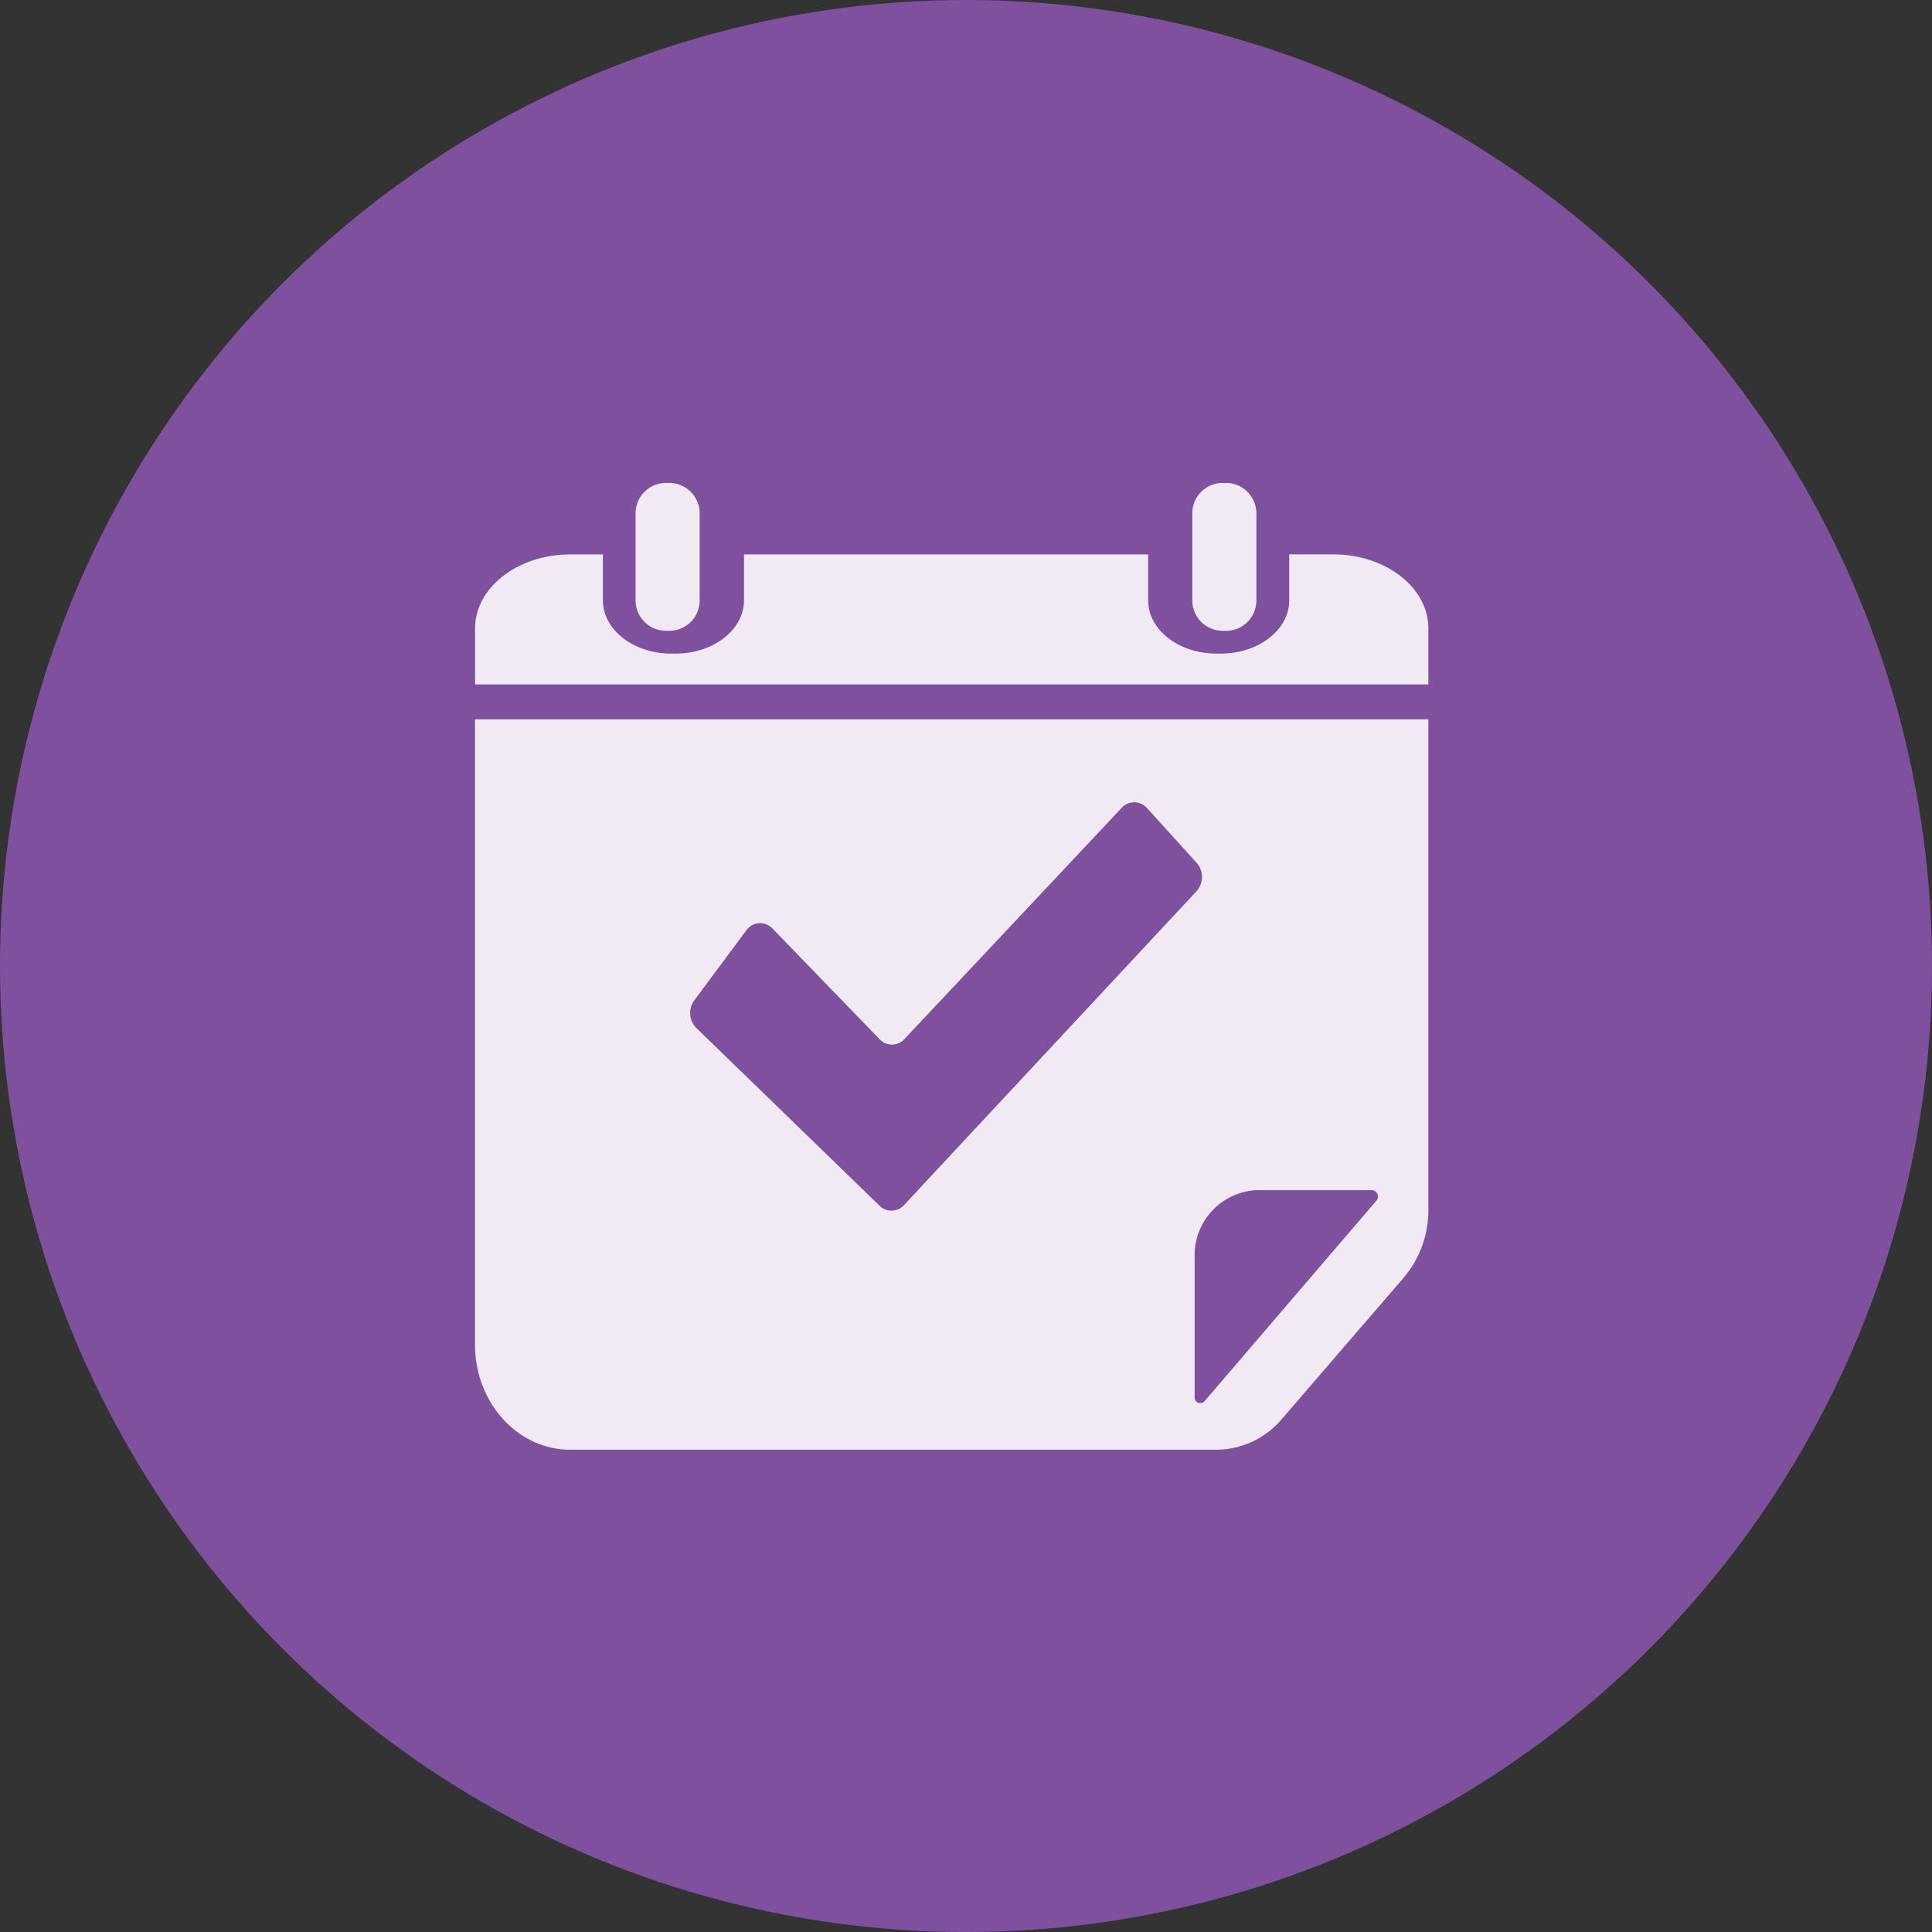
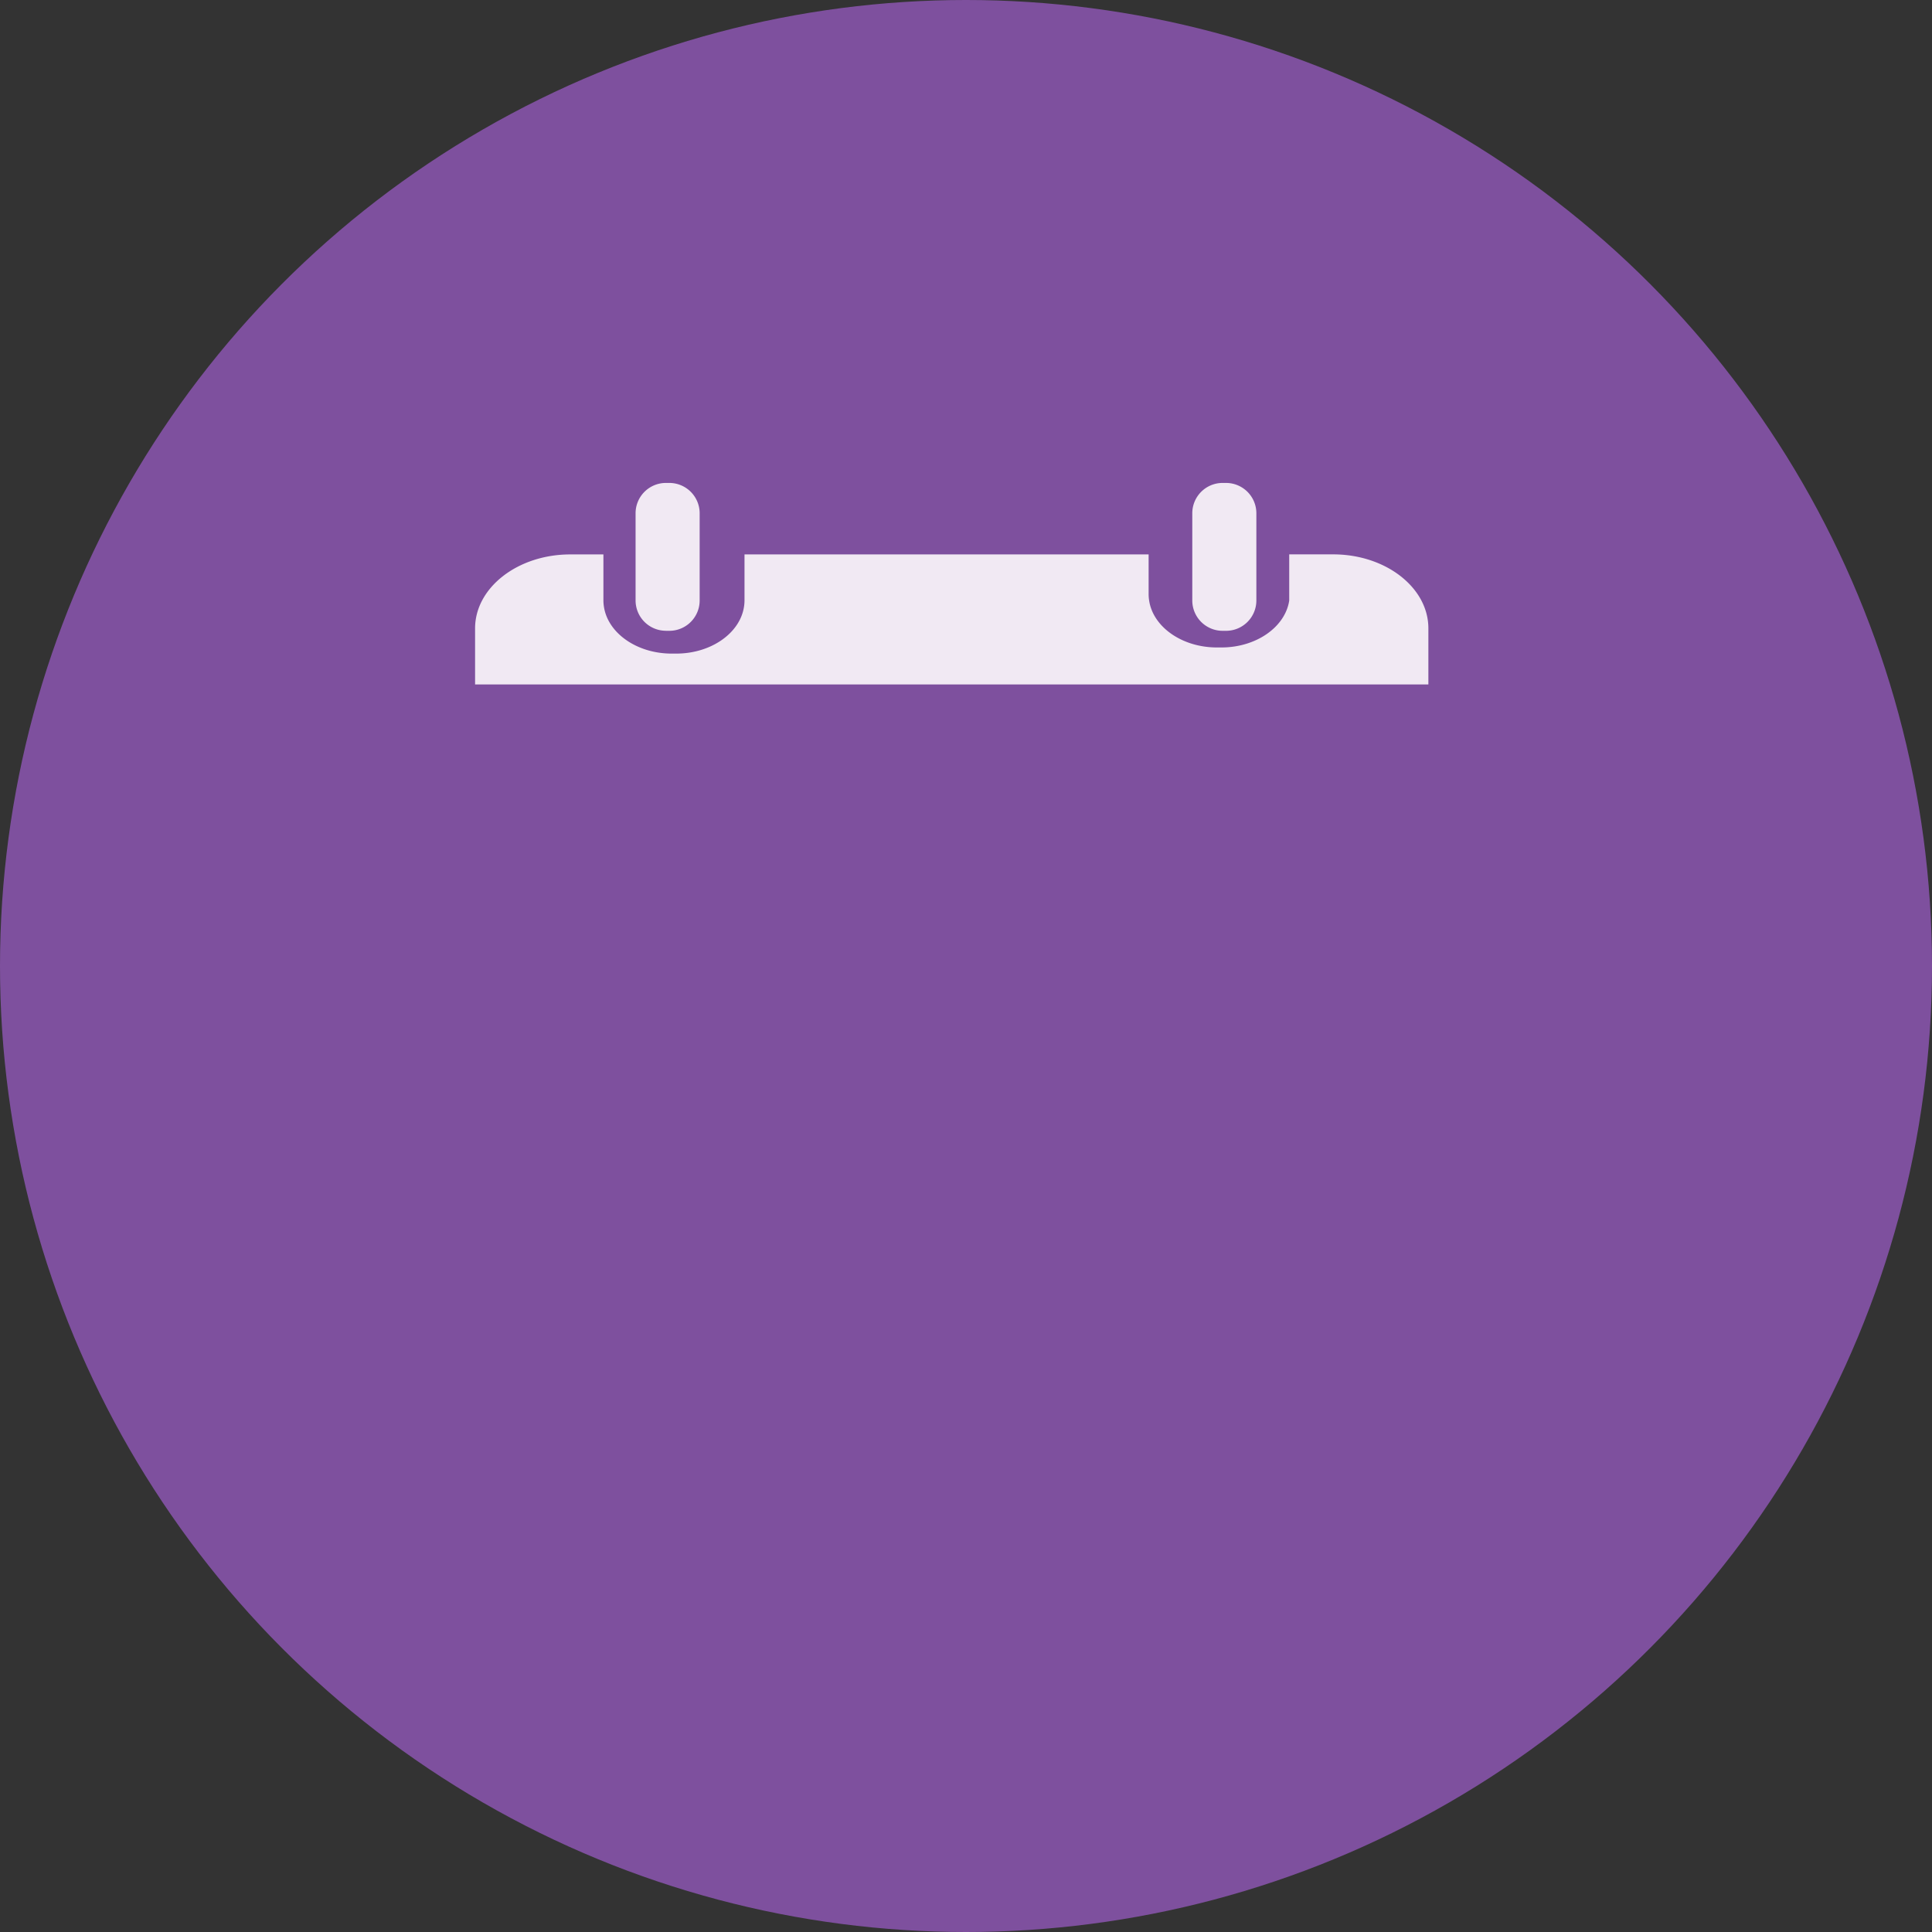
<svg xmlns="http://www.w3.org/2000/svg" id="Component_3_5" data-name="Component 3 – 5" width="120" height="120" viewBox="0 0 120 120">
  <rect x="0" y="0" width="120" height="120" fill="#333333" stroke="none" />
  <circle id="Ellipse_30" data-name="Ellipse 30" cx="60" cy="60" r="60" fill="#7e509e" />
  <g id="Group_110" data-name="Group 110" transform="translate(29.504 30)">
    <g id="Group_1" data-name="Group 1">
-       <path id="Path_250" data-name="Path 250" d="M156.527,83.985H160.7V80.5c0-2.534-2.652-4.595-5.912-4.595h-2.731V78.77a2.587,2.587,0,0,1-.031.381c-.244,1.64-2.04,2.917-4.213,2.917h-.276c-2.174,0-3.969-1.278-4.213-2.917a2.591,2.591,0,0,1-.031-.381V75.908h-25.1V78.77a2.587,2.587,0,0,1-.031.381c-.244,1.64-2.04,2.917-4.213,2.917h-.276c-2.174,0-3.969-1.278-4.213-2.917a2.59,2.59,0,0,1-.031-.381V75.908H107.4c-3.26,0-5.911,2.062-5.911,4.595v3.482Z" transform="translate(-101.485 -71.472)" fill="#f1e9f3" />
-       <path id="Path_251" data-name="Path 251" d="M105.656,186.518h-4.173v38.85c0,3.593,2.652,6.516,5.911,6.516h40.162a5.375,5.375,0,0,0,4.049-1.916l7.556-8.764a6.481,6.481,0,0,0,1.537-4.241V186.518Zm9.445,17.46,3.225-4.344a1.054,1.054,0,0,1,1.637-.119l6.648,6.87a1.049,1.049,0,0,0,1.548-.012l13.489-14.355a1.05,1.05,0,0,1,1.574.015l3.086,3.4a1.329,1.329,0,0,1-.011,1.762l-18.163,19.489a1.048,1.048,0,0,1-1.525.043l-11.381-11.039a1.329,1.329,0,0,1-.128-1.713Zm42.112,11.782a.4.4,0,0,1,.257.656l-1.142,1.332-7.8,9.1-1.736,2.026a.35.35,0,0,1-.61-.267v-8.628a4.047,4.047,0,0,1,3.825-4.216h7.2Z" transform="translate(-101.483 -171.839)" fill="#f1e9f3" />
+       <path id="Path_250" data-name="Path 250" d="M156.527,83.985H160.7V80.5c0-2.534-2.652-4.595-5.912-4.595h-2.731V78.77c-.244,1.64-2.04,2.917-4.213,2.917h-.276c-2.174,0-3.969-1.278-4.213-2.917a2.591,2.591,0,0,1-.031-.381V75.908h-25.1V78.77a2.587,2.587,0,0,1-.031.381c-.244,1.64-2.04,2.917-4.213,2.917h-.276c-2.174,0-3.969-1.278-4.213-2.917a2.59,2.59,0,0,1-.031-.381V75.908H107.4c-3.26,0-5.911,2.062-5.911,4.595v3.482Z" transform="translate(-101.485 -71.472)" fill="#f1e9f3" />
      <path id="Path_252" data-name="Path 252" d="M185.351,37.185h.215a1.884,1.884,0,0,0,1.882-1.882V29.886A1.885,1.885,0,0,0,185.565,28h-.215a1.884,1.884,0,0,0-1.882,1.882V35.3a1.885,1.885,0,0,0,1.883,1.882Z" transform="translate(-173.495 -28.004)" fill="#f1e9f3" />
      <path id="Path_253" data-name="Path 253" d="M469.595,37.185h.215a1.884,1.884,0,0,0,1.882-1.882V29.886A1.885,1.885,0,0,0,469.809,28h-.215a1.884,1.884,0,0,0-1.882,1.882V35.3A1.885,1.885,0,0,0,469.595,37.185Z" transform="translate(-423.161 -28.004)" fill="#f1e9f3" />
    </g>
  </g>
</svg>